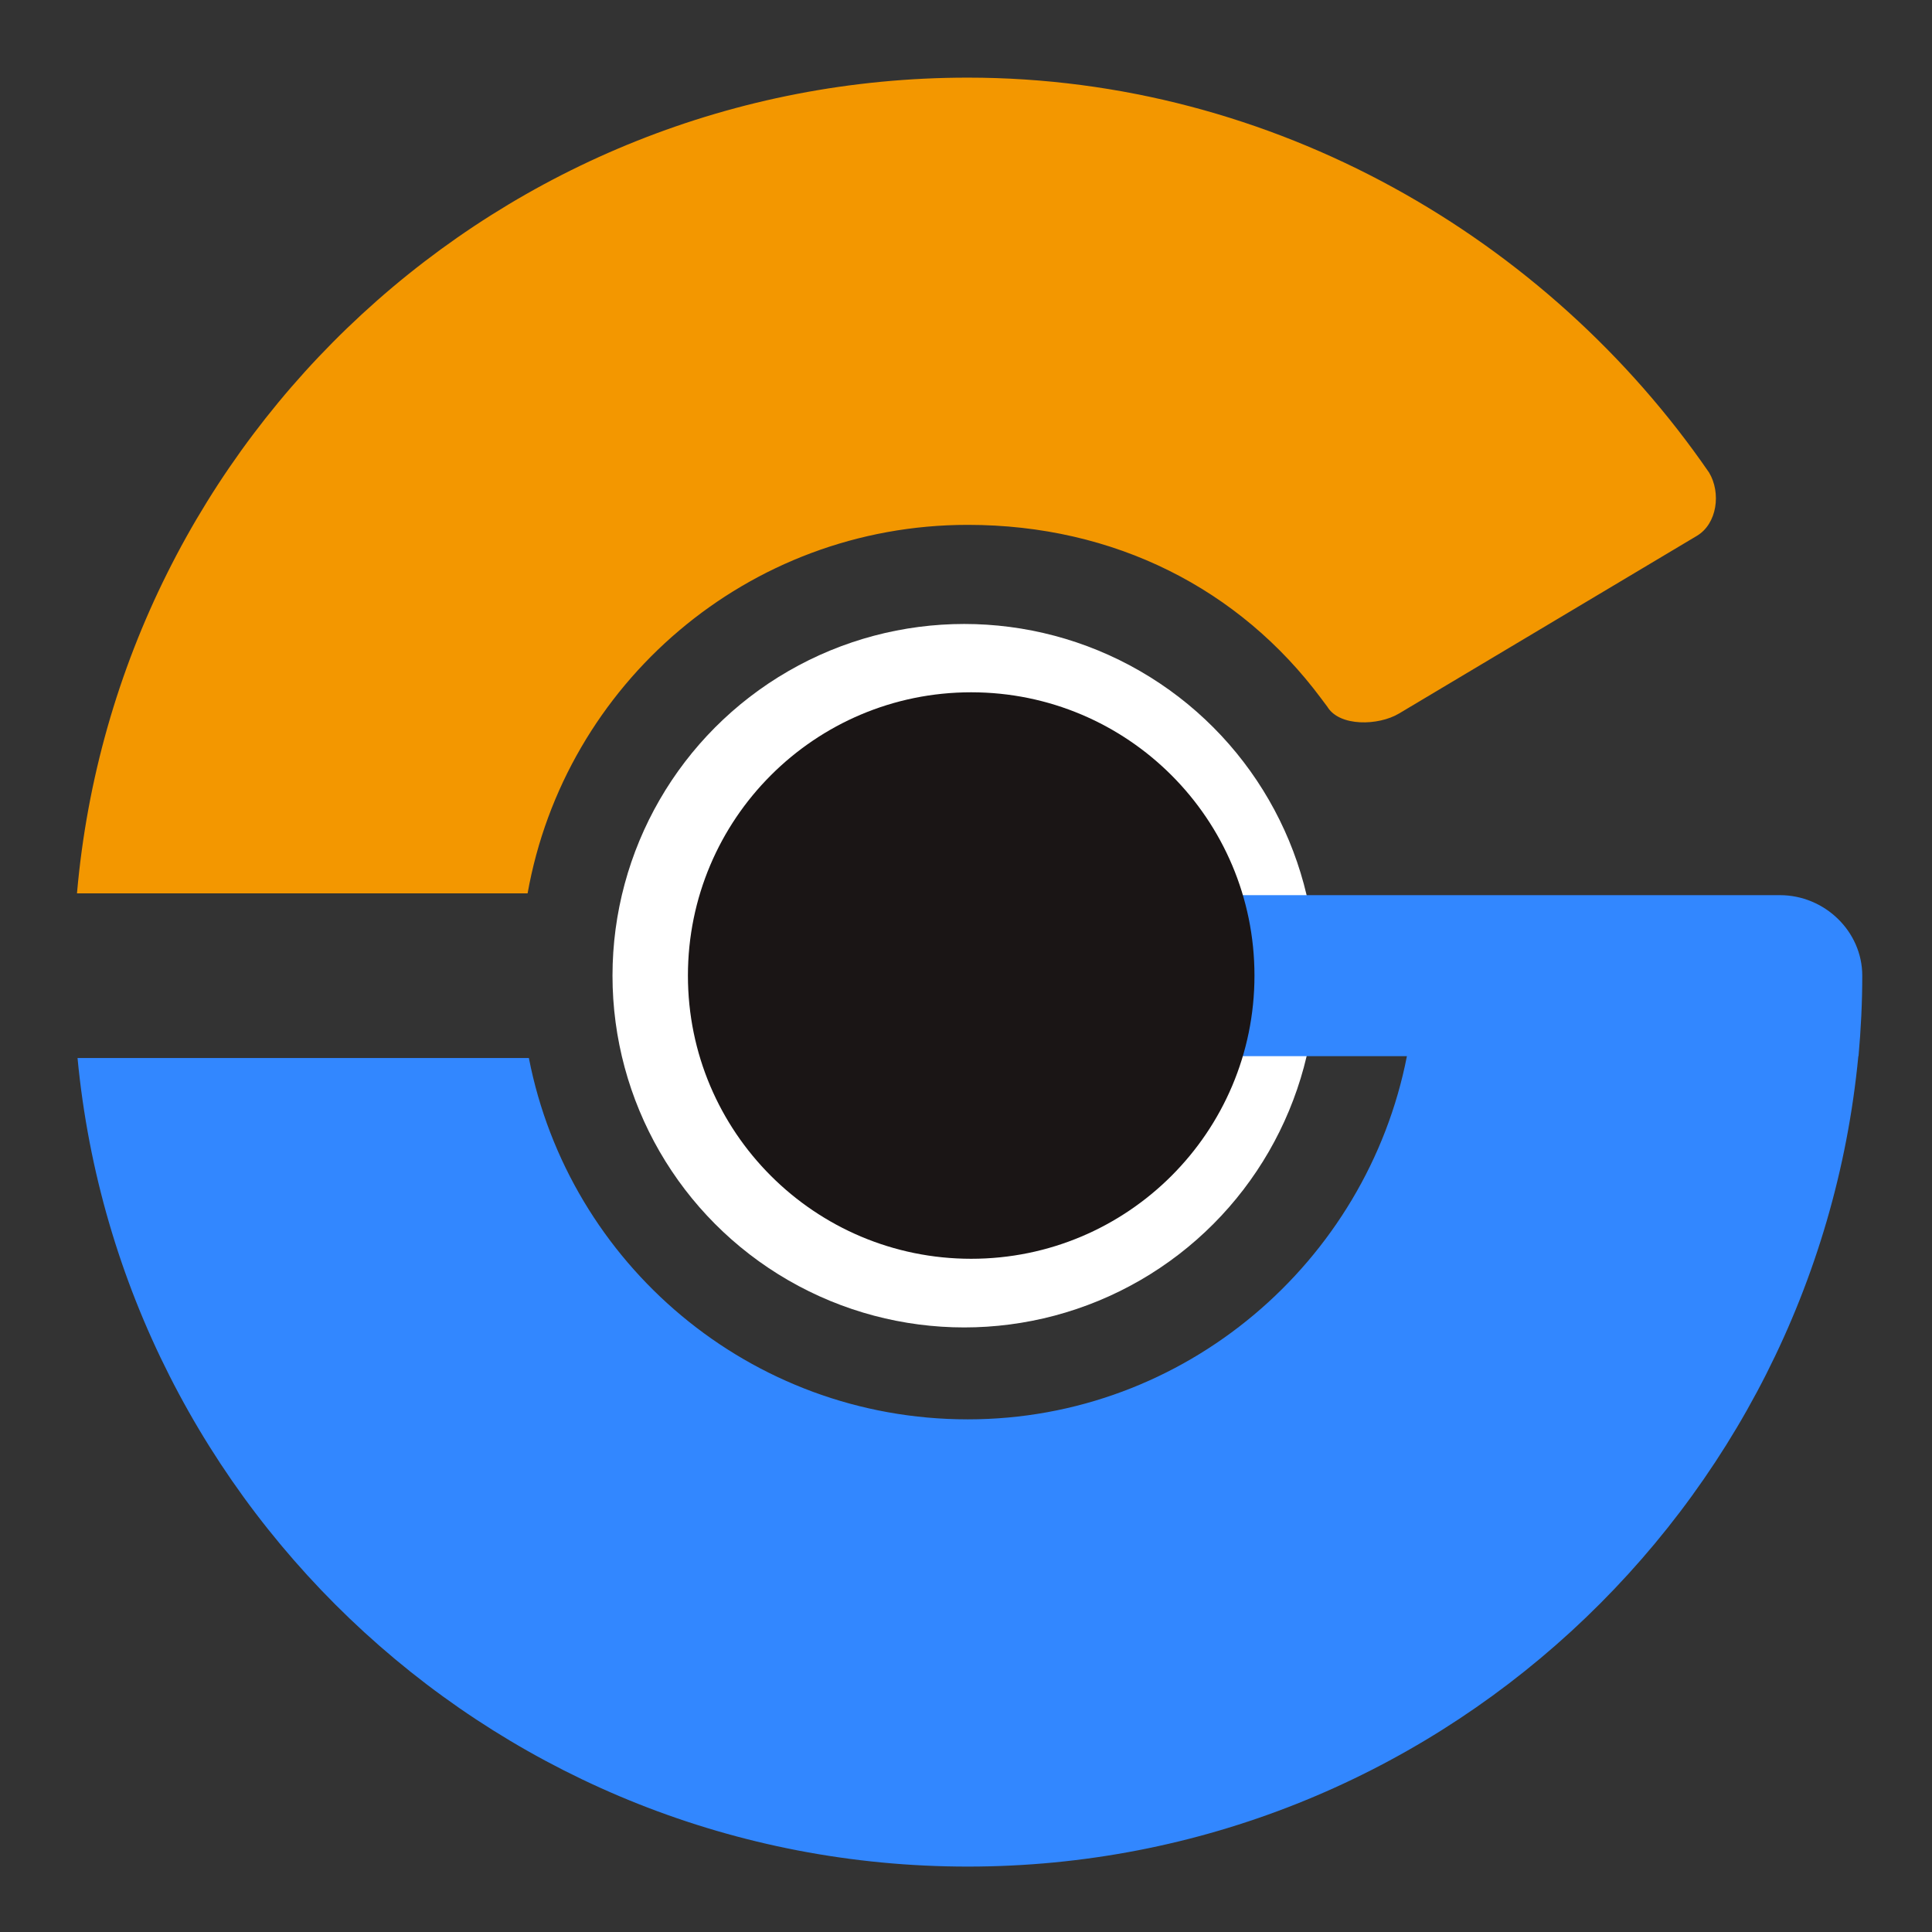
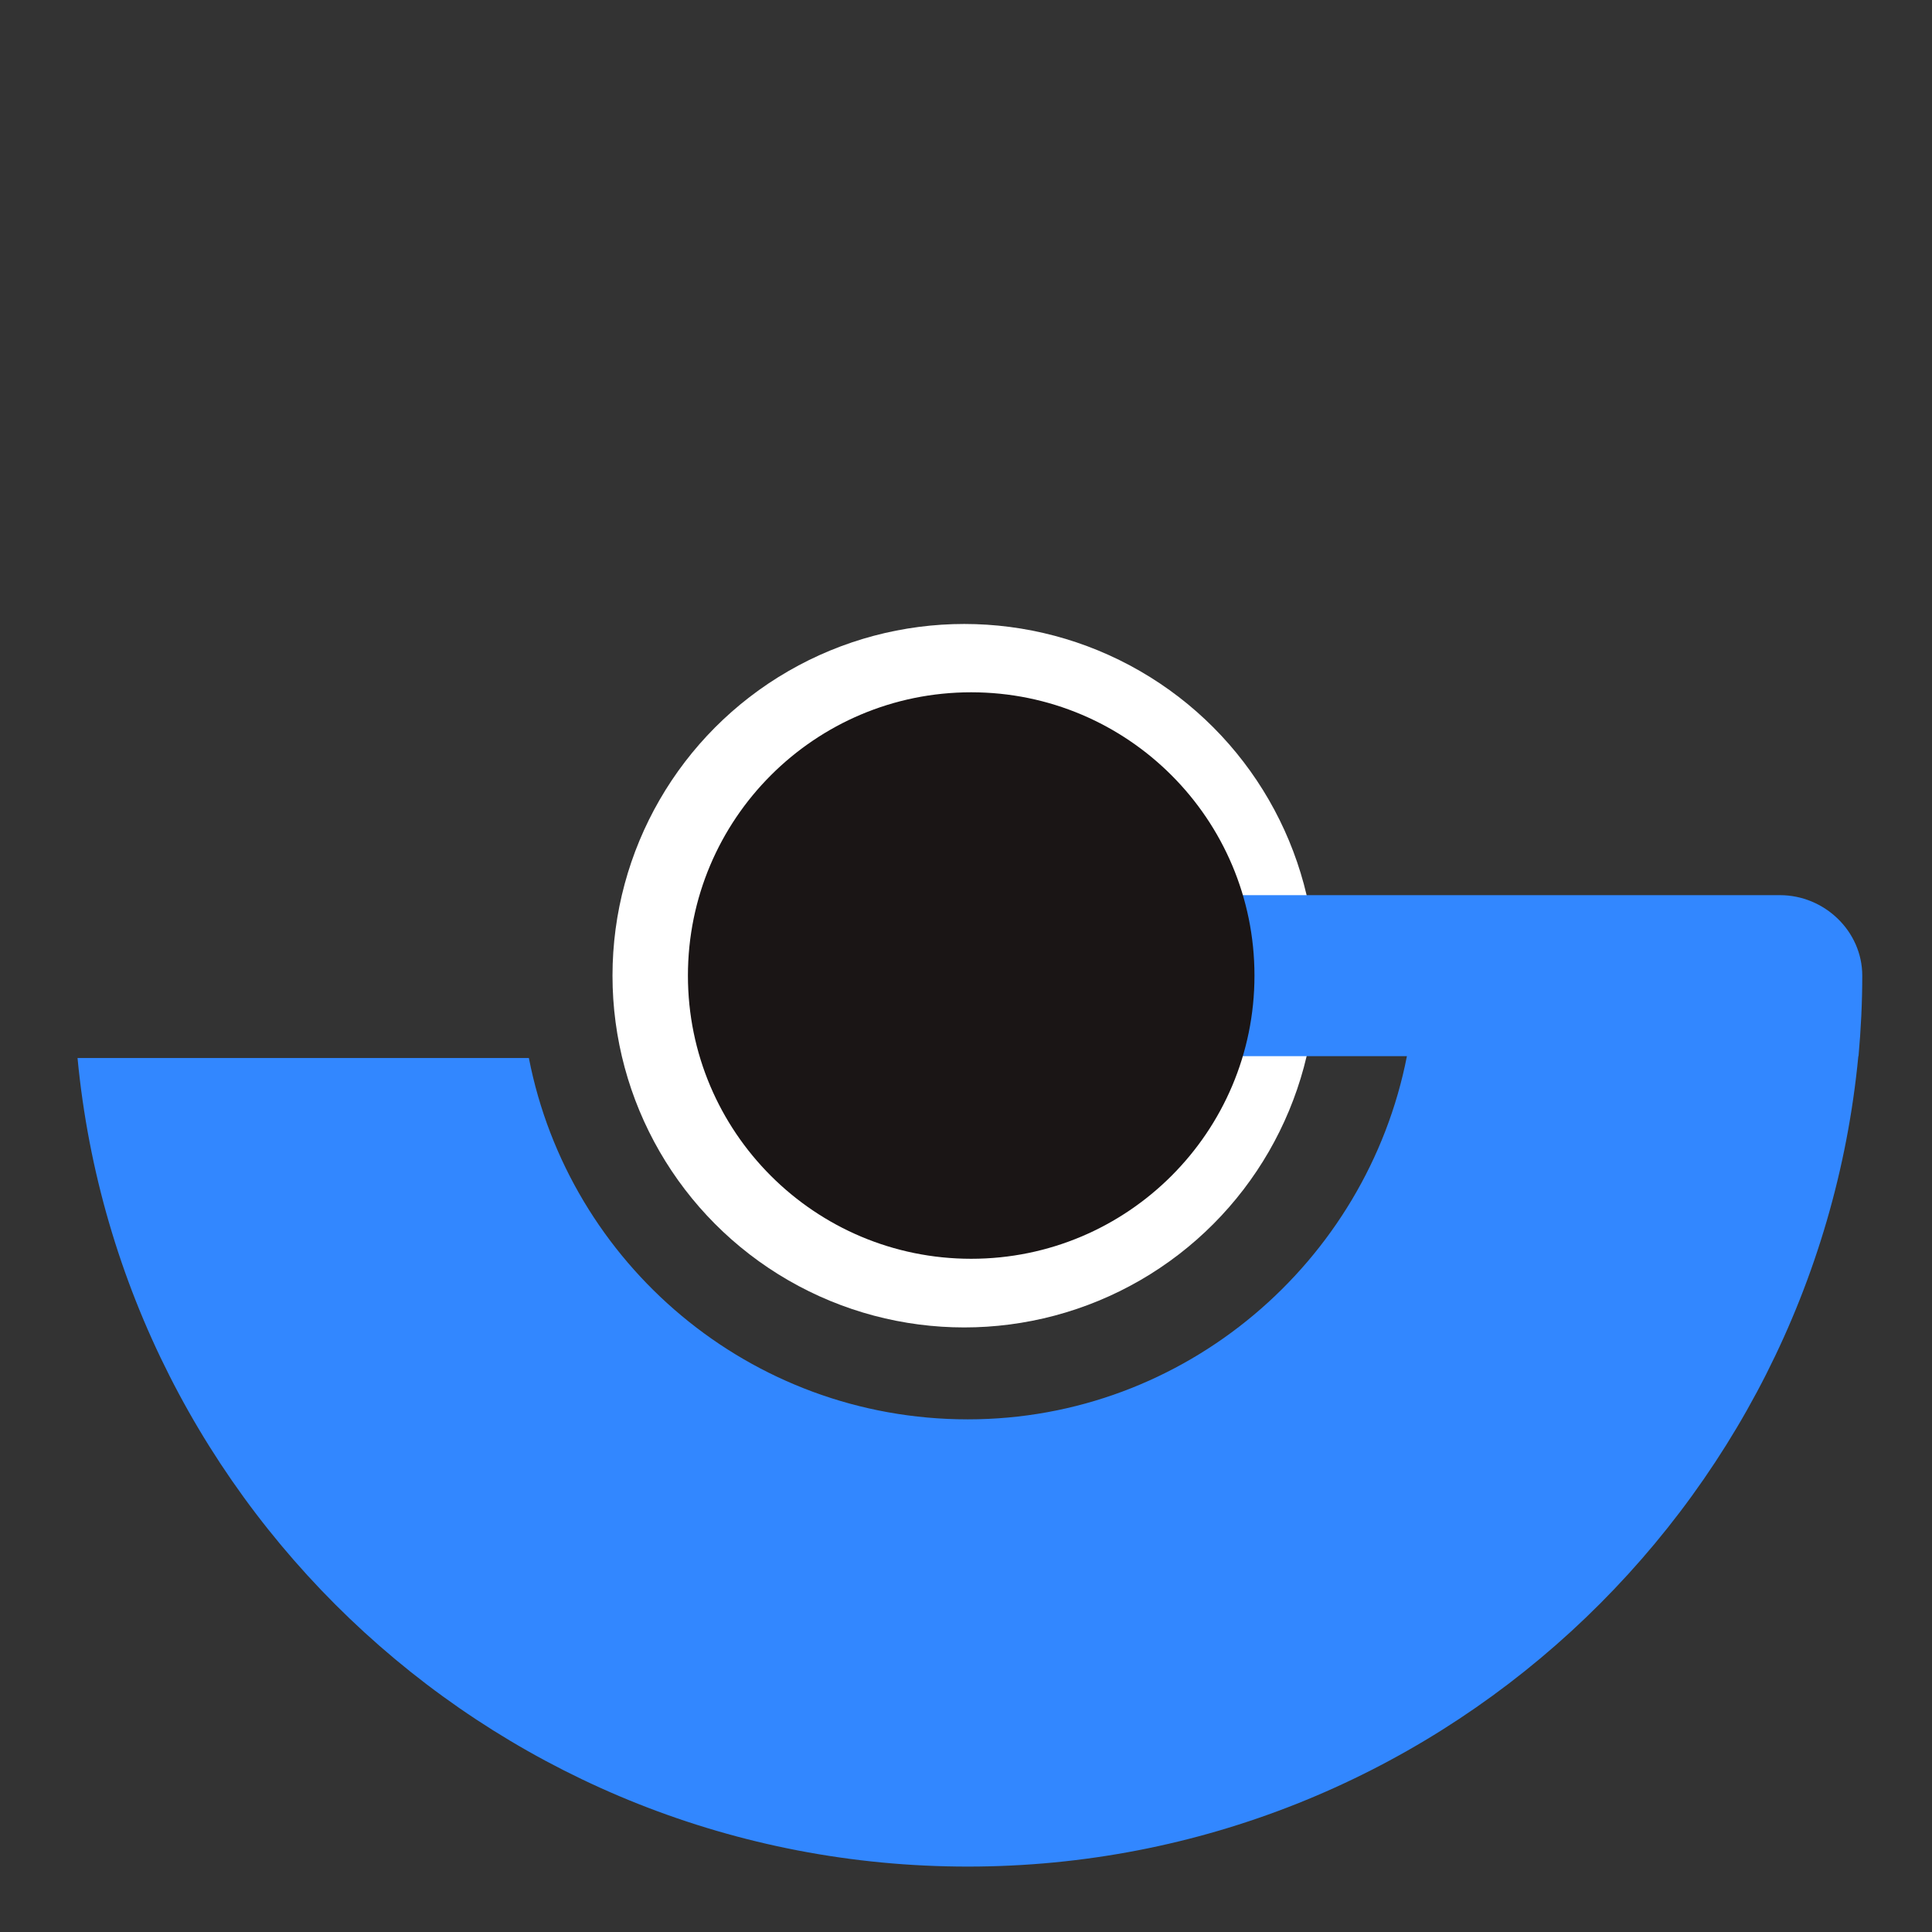
<svg xmlns="http://www.w3.org/2000/svg" version="1.1" id="logo_2" x="0px" y="0px" width="180px" height="180px" viewBox="-5 -5 180 180" enable-background="new -5 -5 180 180" xml:space="preserve">
  <rect x="-5" y="-5" width="180" height="180" fill="#333333" stroke="none" />
  <g id="contour">
    <circle fill="#FFFFFF" cx="84.835" cy="85.904" r="32.77" />
  </g>
  <g>
    <path fill="#3287FF" d="M168.503,85.904L168.503,85.904c0-4.147-3.522-7.504-7.666-7.504H92.335c-4.144,0-7.5,3.357-7.5,7.504   c0,4.141,3.356,7.5,7.5,7.5h16.04v-0.006h17.705c-3.746,19.166-20.652,33.84-40.915,33.84c-20.274,0-37.159-14.482-40.891-33.666   H2.223c4.028,42.27,39.619,75.333,82.943,75.333c43.313,0,78.925-33.255,82.971-75.507h0.018   C168.376,90.927,168.503,88.432,168.503,85.904z" />
  </g>
  <path fill="#1A1515" d="M111.876,85.895c0,14.568-11.813,26.383-26.394,26.383c-14.575,0-26.39-11.813-26.39-26.383  c0-14.58,11.814-26.396,26.39-26.396C100.063,59.499,111.876,71.314,111.876,85.895z" />
-   <path fill="#F39700" d="M154.232,39.029C139.214,17.192,113.674,2.233,85.166,2.233c-43.551,0-79.277,33.414-82.994,76h41.984  C47.623,58.721,64.658,43.9,85.166,43.9c13.688,0,25.326,5.974,32.917,16.167l0.579,0.773c1.13,1.888,4.781,1.771,6.671,0.643  l27.765-16.561C154.986,43.794,155.361,40.917,154.232,39.029" />
</svg>